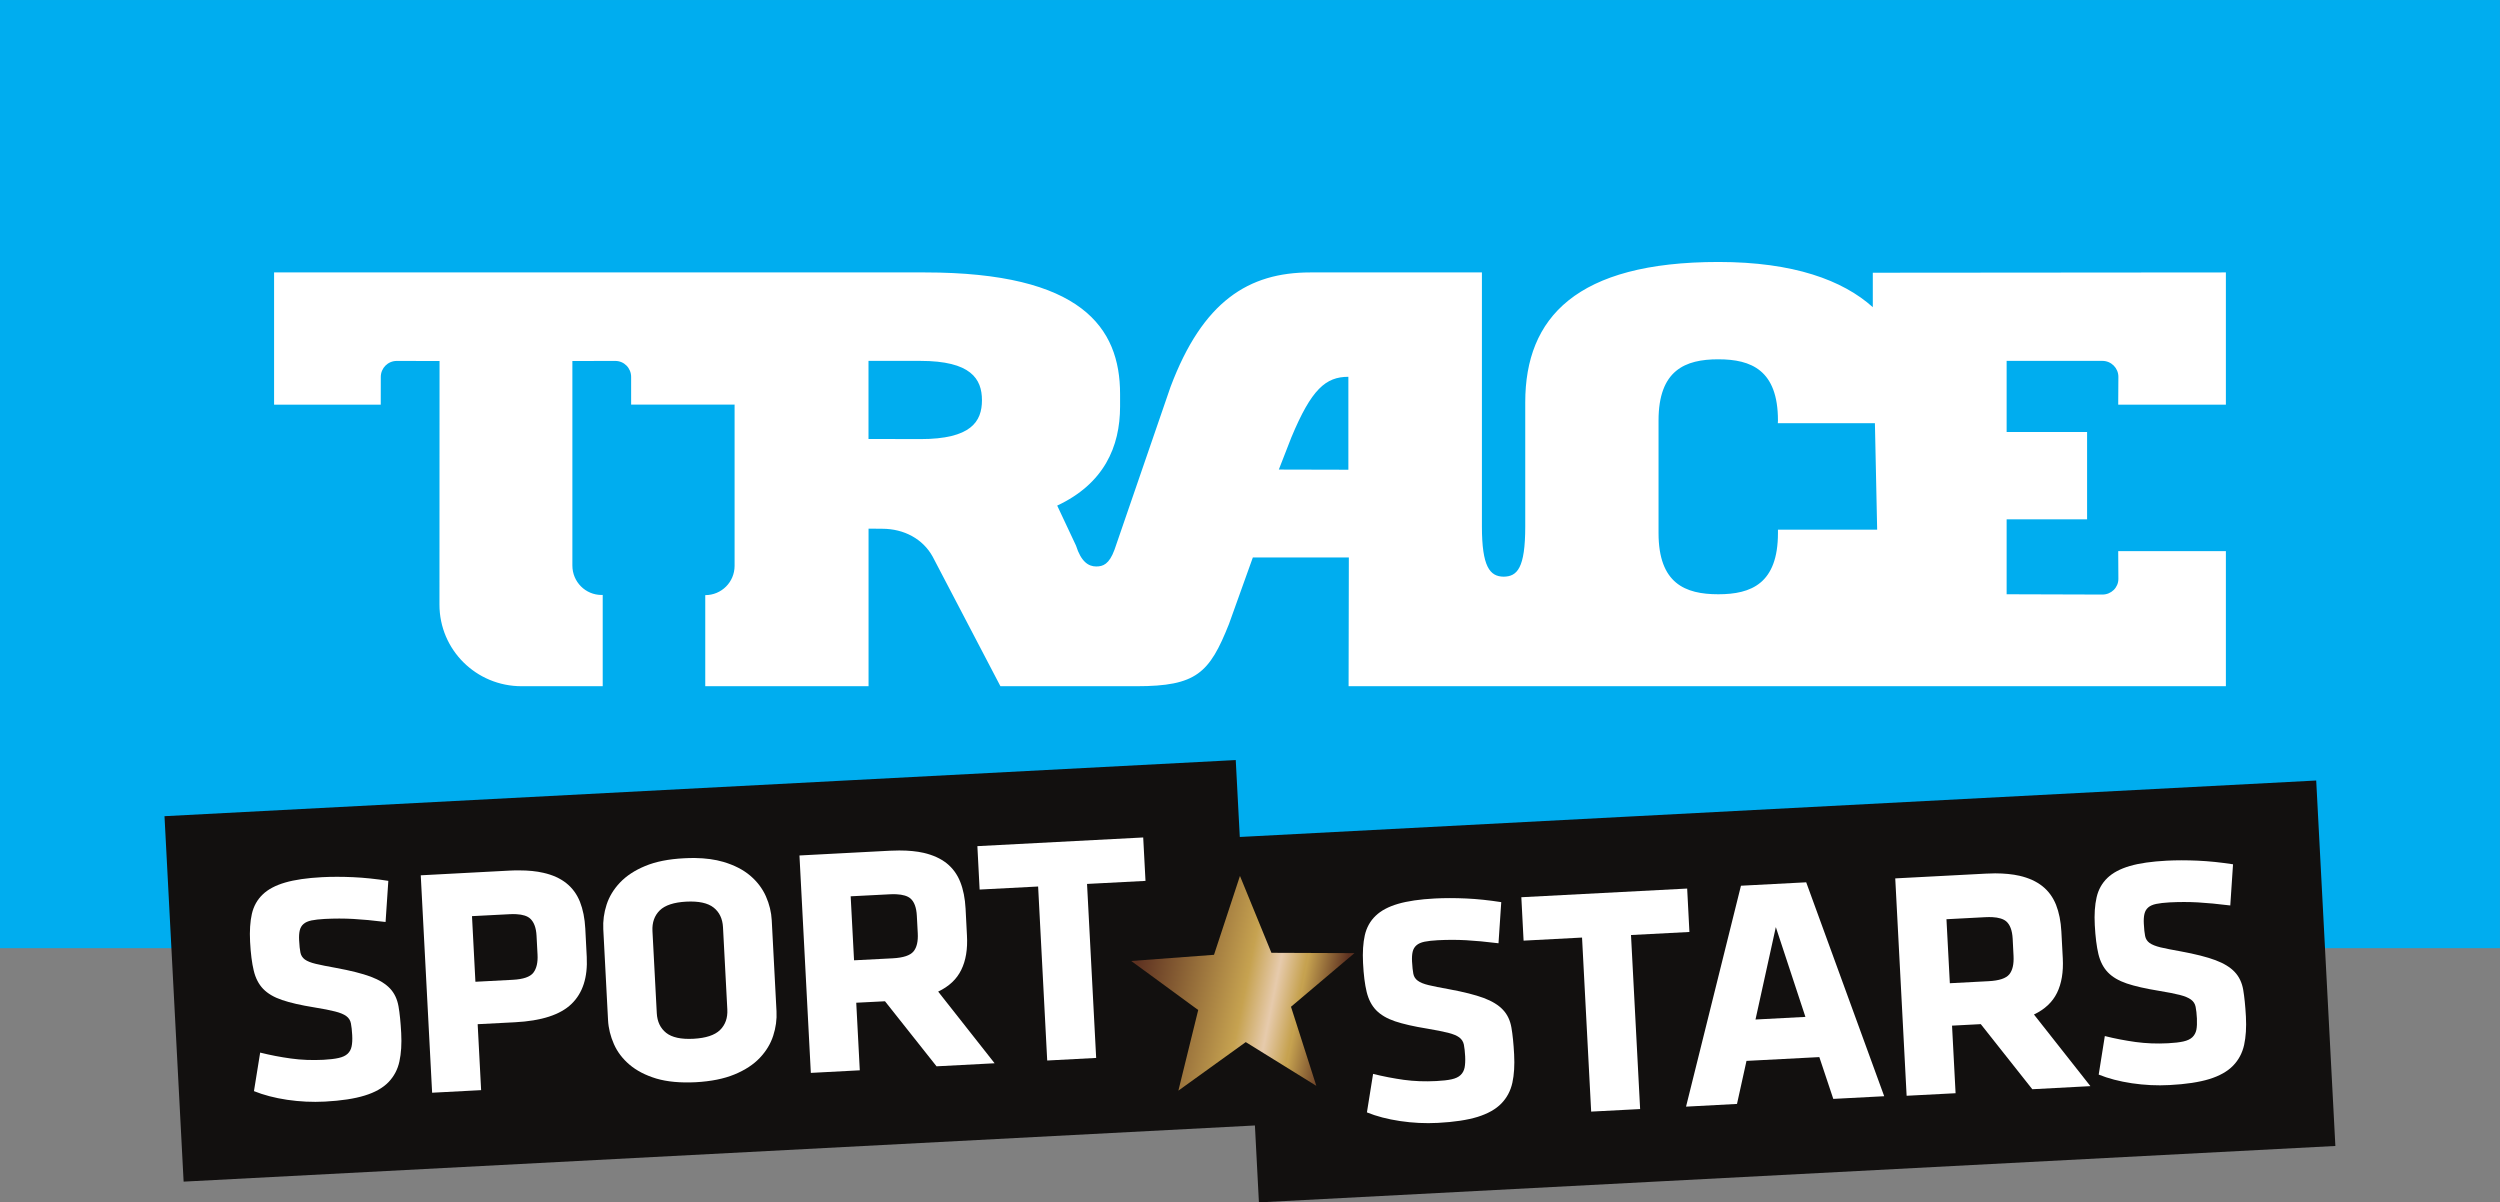
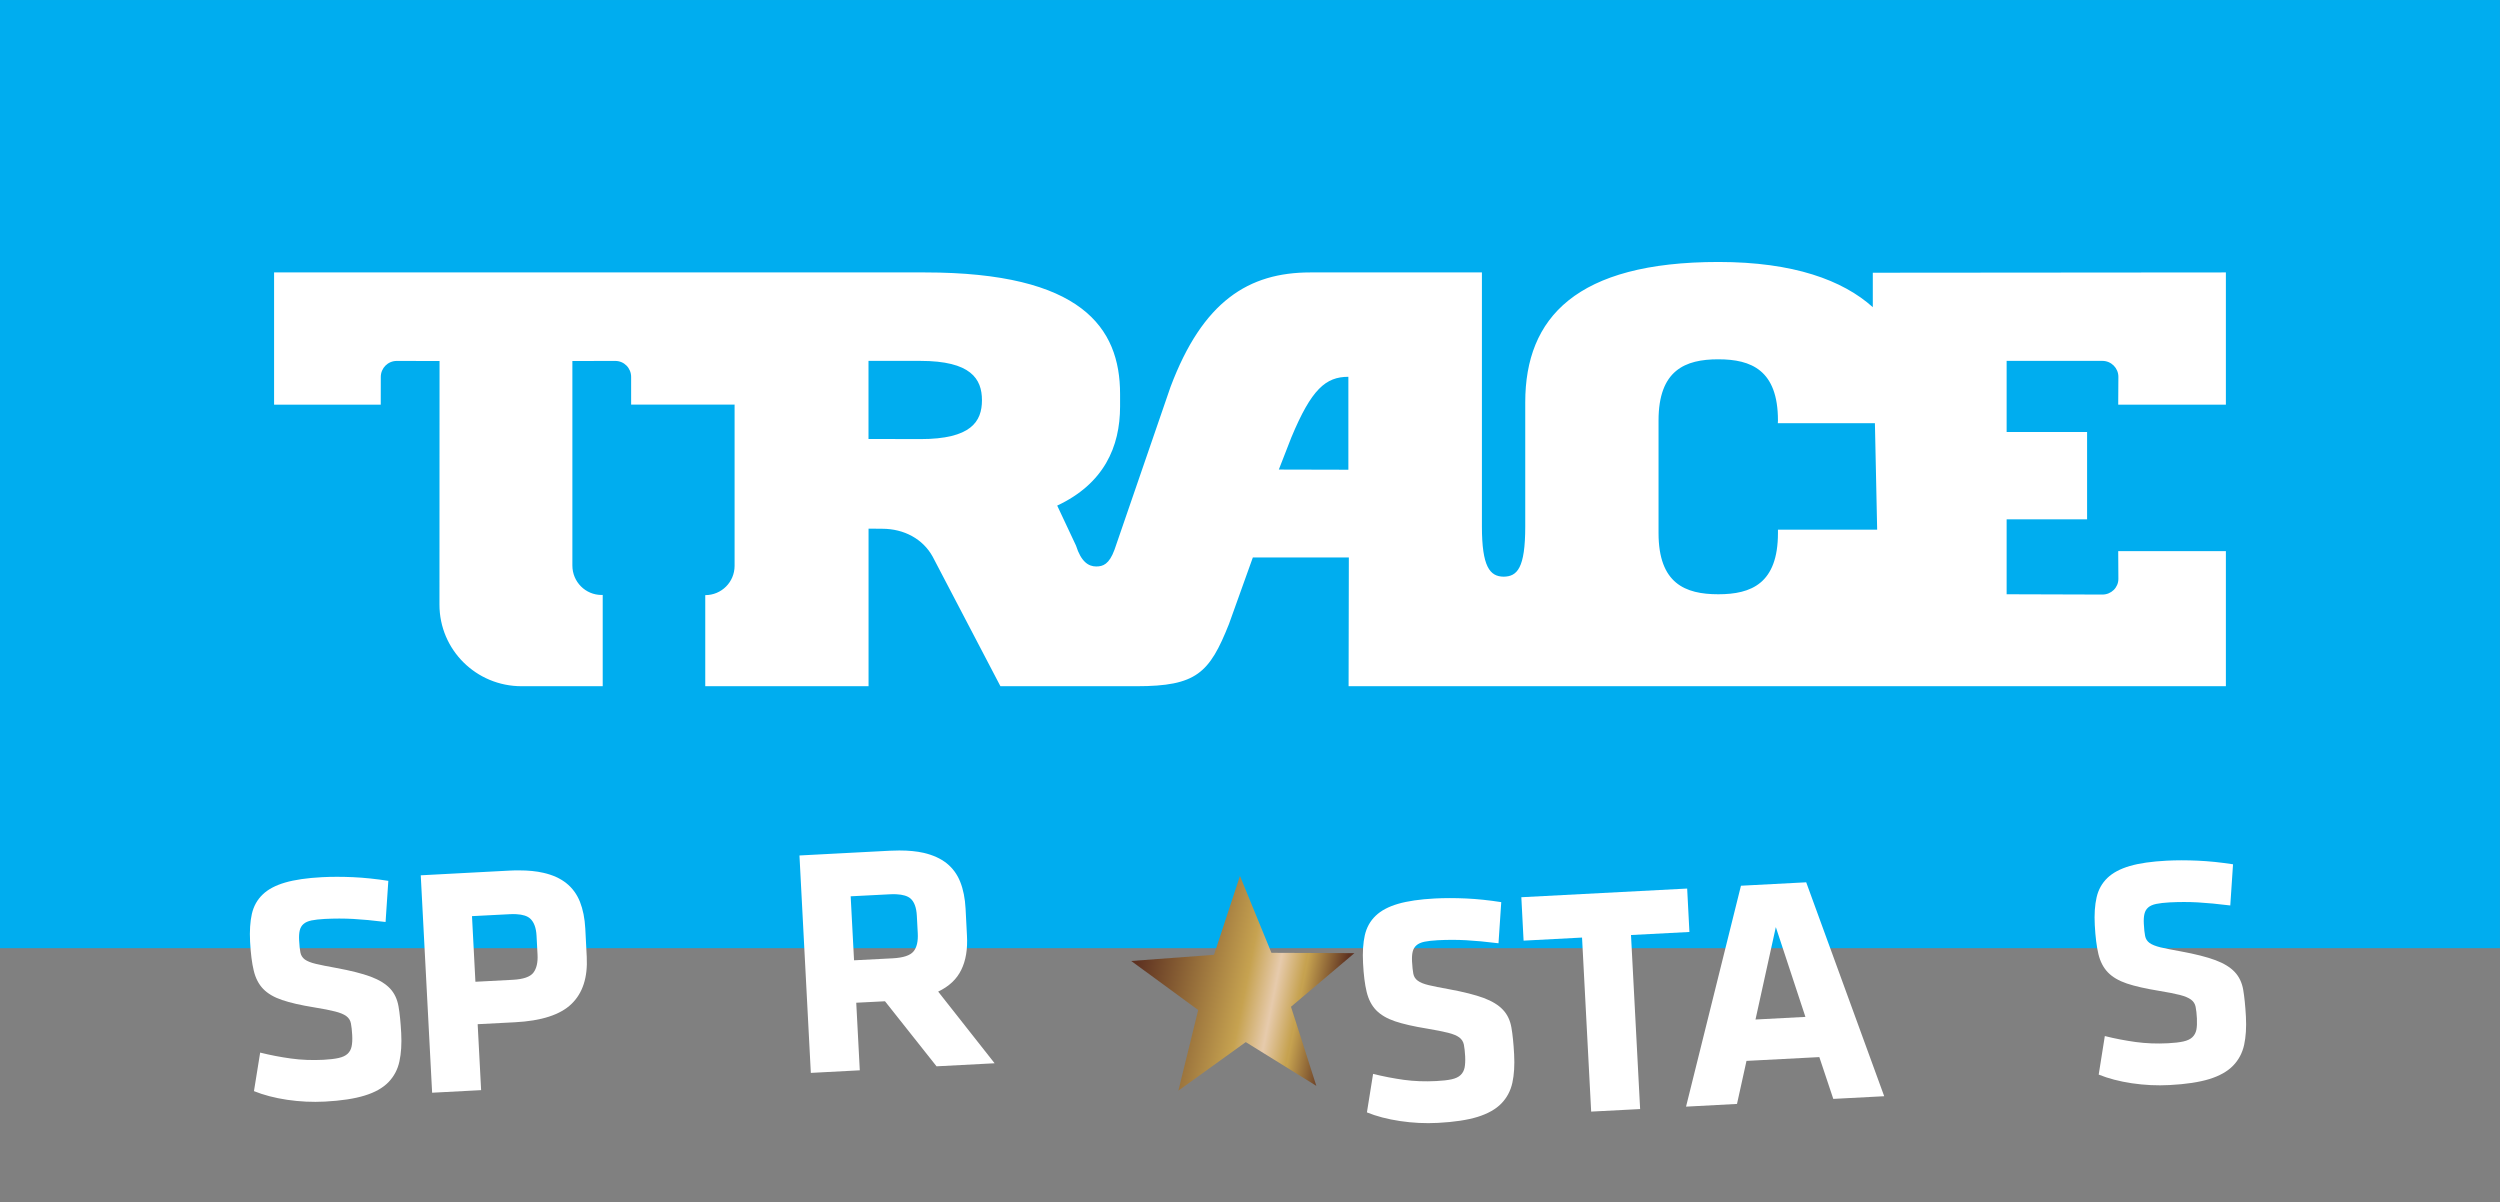
<svg xmlns="http://www.w3.org/2000/svg" height="81.44mm" width="169.33mm" version="1.1" viewBox="0 0 600 288.565">
  <rect x="0" y="0" width="600" height="288.565" fill="#808080" stroke="none" />
  <defs>
    <linearGradient id="a" gradientUnits="userSpaceOnUse" gradientTransform="matrix(48.502 9.692 -9.692 48.502 754.42 -828.64)" x1="0" x2="1" y1="0" y2="0">
      <stop stop-color="#5e3221" offset="0" />
      <stop stop-color="#5e3221" offset=".001" />
      <stop stop-color="#c6a250" offset=".538" />
      <stop stop-color="#c6a250" offset=".539" />
      <stop stop-color="#e6caab" offset=".679" />
      <stop stop-color="#e6caab" offset=".683" />
      <stop stop-color="#c6a250" offset=".803" />
      <stop stop-color="#c6a250" offset=".81" />
      <stop stop-color="#5e3221" offset="1" />
    </linearGradient>
  </defs>
  <g transform="translate(-454.81 926)">
    <path d="m1054.8-698.44h-599.99v-227.56h599.99v227.56z" fill="#00adef" />
-     <path d="m752.36-725.13-0.97-18.46-257.1 13.47 4.59 87.71 257.11-13.48 0.96 18.46 258.35-13.54-4.6-87.71-258.34 13.55z" fill="#12100f" />
    <path fill="url(#a)" d="m746.17-696.85-19.87 1.48 16.08 11.77-4.76 19.35 16.17-11.65 16.94 10.5-6.08-18.98 15.22-12.87-19.92-0.08-7.55-18.45-6.23 18.93z" />
    <g fill="#fff">
      <path d="m867.26-863.13c-34.13 0-46.39 13.35-46.39 33.68v29.8c0 10.06-1.95 12.01-5.19 12.05-3.32-0.04-5.21-2.41-5.21-12.05v-60.97h-41.2c-14.78 0-25.8 6.9-33.54 27.49l-13.44 39.06c-1.28 3.5-2.77 4.02-4.38 4.02-1.86 0-3.63-1.12-4.86-5.01l-4.51-9.6c11.19-5.25 15.09-14.07 15.09-23.79v-3c0-15.94-9.23-29.17-46.85-29.17h-45.68-0.2-110.31v31.73h25.6l0.01-6.65c0-2.13 1.71-3.84 3.83-3.84l10.27 0.02-0.02 58.47c0 10.85 8.82 19.58 19.71 19.58h19.47v-21.91l-0.26 0.01c-3.88 0-7.02-3.15-7.02-7.06v-49.09l10.29-0.02c2.13 0 3.81 1.71 3.81 3.84v6.65h24.82v-0.38l0.01 0.38v38.69c0 3.89-3.13 7.03-7.04 7.03v21.86h39.19v-37.82l3.29 0.03c5.21 0 9.76 2.44 12.1 6.7l16.26 31.09h23 0.35 9.31c14.39 0 17.5-3.14 22.19-14.92l5.73-15.98h23.04l-0.06 30.9h37.33 173.22v-32.42h-25.84l0.04 6.66c0 2.09-1.72 3.76-3.83 3.76l-22.99-0.07v-17.99h19.31v-20.95h-19.31v-17.07h22.99c2.11 0 3.83 1.72 3.83 3.82l-0.04 6.68h25.84v-31.73l-84.74 0.07v8.27c-7.2-6.48-19.05-10.85-37.02-10.85zm-0.07 23.36h0.02c7.9 0 14.31 2.59 14.31 14.68l-0.03 0.65h23.3l0.54 25.55h-23.81v0.81c0 12.13-6.41 14.7-14.31 14.7h-0.02c-7.92 0-14.33-2.57-14.33-14.7v-27.01c0-12.09 6.41-14.68 14.33-14.68zm-203.94 0.38h12.43c12.15 0 14.8 4.31 14.8 9.44 0 5.14-2.63 9.33-14.77 9.33l-12.46-0.03v-18.74zm115.17 3.82v22.3l-16.69-0.04 3-7.7c4.84-11.63 8.27-14.56 13.69-14.56z" />
      <path d="m551.1-678.09c0.14 2.62-0.01 4.9-0.43 6.83-0.42 1.95-1.3 3.6-2.64 4.99-1.35 1.38-3.24 2.45-5.7 3.2-2.45 0.76-5.62 1.24-9.54 1.45-3.03 0.16-6.05 0.01-9.06-0.43-3.01-0.45-5.66-1.15-7.97-2.08l1.49-9.25c2.44 0.61 4.9 1.08 7.38 1.42 2.48 0.35 5.08 0.44 7.79 0.31 1.51-0.08 2.74-0.23 3.67-0.44s1.65-0.54 2.15-1.01 0.82-1.06 0.96-1.78c0.15-0.71 0.2-1.61 0.14-2.71-0.06-1.15-0.17-2.08-0.31-2.81-0.14-0.72-0.51-1.3-1.11-1.74s-1.49-0.81-2.69-1.11c-1.19-0.31-2.87-0.64-5.04-0.99-3.17-0.51-5.73-1.1-7.67-1.76-1.96-0.66-3.46-1.55-4.54-2.66-1.08-1.12-1.84-2.59-2.27-4.39-0.44-1.81-0.73-4.12-0.88-6.94-0.13-2.61 0.01-4.84 0.43-6.69 0.43-1.85 1.29-3.4 2.6-4.65 1.28-1.24 3.09-2.19 5.38-2.86 2.3-0.67 5.25-1.1 8.86-1.29 2.29-0.12 4.78-0.12 7.46 0 2.67 0.12 5.49 0.42 8.45 0.88l-0.66 9.87c-3.01-0.37-5.6-0.61-7.78-0.73s-4.45-0.12-6.8 0c-1.3 0.07-2.37 0.19-3.2 0.36-0.83 0.18-1.47 0.46-1.92 0.86-0.44 0.38-0.75 0.9-0.9 1.54s-0.2 1.42-0.15 2.37c0.07 1.25 0.16 2.23 0.31 2.93 0.14 0.7 0.5 1.26 1.07 1.68 0.57 0.41 1.44 0.76 2.61 1.04 1.16 0.28 2.78 0.6 4.84 0.97 3.54 0.65 6.33 1.36 8.36 2.11 2.03 0.77 3.57 1.71 4.63 2.84 1.05 1.11 1.72 2.54 2.03 4.26 0.3 1.71 0.51 3.85 0.65 6.41" />
      <path d="m579.41-717.11c-0.74-0.01-1.51 0.01-2.3 0.05l-21.32 1.13 2.73 52.18 11.76-0.62-0.83-15.83 8.94-0.46c6.37-0.33 10.9-1.8 13.59-4.41 2.69-2.6 3.9-6.36 3.65-11.27l-0.35-6.81c-0.13-2.46-0.56-4.59-1.28-6.42-0.73-1.82-1.82-3.31-3.26-4.46-1.45-1.16-3.29-2-5.52-2.5-1.66-0.39-3.61-0.58-5.81-0.58zm-0.69 10.51c1.55 0.08 2.67 0.44 3.35 1.07 0.91 0.85 1.41 2.21 1.51 4.09l0.24 4.55c0.1 1.87-0.23 3.32-1 4.33-0.76 1-2.41 1.58-4.97 1.71l-8.94 0.47-0.82-15.75 8.93-0.46c0.62-0.04 1.18-0.04 1.7-0.01z" />
-       <path d="m621.62-720.08c-0.85-0.01-1.73 0.01-2.64 0.06-3.71 0.19-6.82 0.81-9.33 1.86-2.51 1.04-4.52 2.37-6.03 3.96-1.52 1.6-2.6 3.37-3.23 5.32-0.63 1.94-0.89 3.91-0.79 5.89l1.14 21.79c0.1 1.98 0.58 3.9 1.41 5.78 0.82 1.87 2.08 3.52 3.75 4.94 1.68 1.43 3.82 2.54 6.42 3.33 2.6 0.77 5.77 1.06 9.47 0.88 3.66-0.2 6.76-0.82 9.3-1.87s4.56-2.37 6.07-3.97c1.52-1.6 2.59-3.37 3.22-5.32 0.63-1.94 0.9-3.91 0.79-5.89l-1.14-21.79c-0.1-1.97-0.57-3.9-1.4-5.77s-2.08-3.52-3.75-4.95c-1.68-1.43-3.83-2.54-6.46-3.32-1.98-0.58-4.24-0.89-6.8-0.93zm-2.09 10.47c2.97-0.15 5.16 0.32 6.56 1.43 1.38 1.1 2.13 2.67 2.24 4.71l1.04 19.75c0.1 2.03-0.48 3.67-1.75 4.92-1.27 1.24-3.4 1.94-6.37 2.1-2.99 0.16-5.17-0.32-6.56-1.42-1.39-1.11-2.14-2.68-2.25-4.72l-1.04-19.74c-0.1-2.04 0.49-3.68 1.75-4.93 1.27-1.24 3.4-1.94 6.38-2.1z" />
      <path d="m670.68-721.89c-0.73 0-1.5 0.02-2.3 0.06l-21.7 1.14 2.73 52.18 11.75-0.62-0.85-16.22 6.9-0.35 12.37 15.61 13.94-0.73-13.55-17.2c2.61-1.24 4.45-2.97 5.54-5.21 1.1-2.22 1.56-4.99 1.37-8.28l-0.33-6.42c-0.13-2.46-0.55-4.59-1.28-6.42-0.72-1.82-1.81-3.3-3.25-4.46-1.45-1.15-3.29-1.99-5.52-2.51-1.67-0.38-3.61-0.57-5.82-0.57zm-0.71 10.51c1.53 0.08 2.64 0.41 3.34 1 0.92 0.79 1.44 2.18 1.54 4.16l0.22 4.16c0.11 1.98-0.23 3.45-1.02 4.4-0.79 0.96-2.44 1.51-4.95 1.65l-9.32 0.48-0.81-15.36 9.33-0.48c0.6-0.04 1.16-0.04 1.67-0.01z" />
-       <path d="m715.7-713.86 2.19 41.76-11.75 0.62-2.18-41.76-14.04 0.73-0.54-10.42 39.8-2.08 0.55 10.42-14.03 0.73z" />
      <path d="m818.2-672.97c0.14 2.62 0 4.89-0.42 6.82-0.43 1.95-1.31 3.61-2.65 4.99s-3.24 2.44-5.69 3.21c-2.45 0.75-5.63 1.24-9.55 1.44-3.03 0.16-6.04 0.01-9.05-0.44s-5.67-1.14-7.97-2.08l1.48-9.24c2.44 0.61 4.9 1.08 7.38 1.43 2.48 0.34 5.08 0.43 7.79 0.29 1.52-0.08 2.74-0.21 3.68-0.42 0.93-0.21 1.65-0.54 2.15-1.02 0.49-0.46 0.81-1.06 0.96-1.77 0.14-0.72 0.19-1.62 0.14-2.72-0.06-1.15-0.17-2.08-0.31-2.81-0.15-0.72-0.52-1.3-1.11-1.74-0.6-0.44-1.5-0.81-2.69-1.11-1.2-0.3-2.88-0.64-5.04-1-3.17-0.51-5.73-1.1-7.68-1.75-1.95-0.66-3.45-1.55-4.54-2.67-1.08-1.12-1.83-2.58-2.27-4.38-0.44-1.81-0.73-4.12-0.87-6.94-0.13-2.61 0.01-4.83 0.43-6.69 0.43-1.85 1.29-3.4 2.59-4.64 1.29-1.25 3.09-2.2 5.38-2.87 2.3-0.67 5.25-1.1 8.86-1.29 2.29-0.12 4.78-0.12 7.46 0s5.5 0.42 8.45 0.88l-0.66 9.87c-3-0.37-5.6-0.61-7.77-0.73-2.19-0.12-4.45-0.12-6.8 0-1.31 0.07-2.37 0.19-3.2 0.36-0.83 0.18-1.47 0.46-1.92 0.86-0.45 0.39-0.76 0.9-0.91 1.54-0.15 0.63-0.2 1.43-0.15 2.37 0.07 1.25 0.17 2.23 0.31 2.93 0.14 0.71 0.51 1.26 1.08 1.67 0.56 0.42 1.43 0.77 2.6 1.05s2.78 0.6 4.84 0.97c3.55 0.65 6.33 1.36 8.37 2.11 2.02 0.76 3.57 1.71 4.62 2.84 1.06 1.12 1.73 2.54 2.03 4.26 0.3 1.71 0.51 3.85 0.65 6.42" />
      <path d="m846.25-701.6 2.19 41.77-11.75 0.61-2.19-41.77-14.03 0.74-0.54-10.42 39.8-2.08 0.54 10.42-14.02 0.73z" />
-       <path d="m933.67-716.4c-0.73 0-1.5 0.03-2.3 0.07l-21.7 1.14 2.73 52.17 11.75-0.61-0.85-16.22 6.9-0.36 12.36 15.62 13.95-0.74-13.55-17.19c2.61-1.25 4.45-2.98 5.54-5.21s1.55-4.99 1.38-8.28l-0.34-6.42c-0.13-2.46-0.56-4.59-1.28-6.42-0.73-1.81-1.81-3.31-3.26-4.46-1.45-1.16-3.28-1.99-5.51-2.51-1.67-0.38-3.61-0.57-5.82-0.58zm-0.72 10.51c1.53 0.08 2.64 0.42 3.34 1 0.93 0.8 1.45 2.18 1.56 4.17l0.21 4.15c0.1 1.99-0.24 3.45-1.02 4.41-0.79 0.96-2.44 1.51-4.95 1.64l-9.32 0.49-0.81-15.36 9.33-0.49c0.6-0.03 1.15-0.03 1.66-0.01z" />
      <path d="m993.83-682.05c0.14 2.62-0.01 4.89-0.43 6.83-0.43 1.93-1.31 3.6-2.65 4.98s-3.24 2.45-5.68 3.21c-2.45 0.75-5.63 1.24-9.55 1.44-3.03 0.17-6.05 0.01-9.06-0.43-3.01-0.45-5.66-1.15-7.96-2.08l1.47-9.25c2.45 0.62 4.91 1.08 7.39 1.43 2.48 0.34 5.07 0.44 7.79 0.3 1.51-0.08 2.74-0.22 3.67-0.43s1.65-0.54 2.15-1.01c0.49-0.47 0.82-1.07 0.97-1.78 0.14-0.71 0.18-1.62 0.13-2.72-0.06-1.14-0.16-2.08-0.31-2.8-0.14-0.72-0.51-1.3-1.11-1.74s-1.49-0.81-2.69-1.12c-1.19-0.3-2.88-0.64-5.04-0.99-3.17-0.52-5.73-1.1-7.67-1.75-1.95-0.66-3.46-1.55-4.54-2.67s-1.84-2.58-2.28-4.39c-0.43-1.81-0.72-4.12-0.87-6.94-0.14-2.6 0.01-4.83 0.44-6.69 0.42-1.85 1.29-3.39 2.58-4.64 1.3-1.24 3.09-2.2 5.39-2.87s5.25-1.09 8.85-1.28c2.3-0.12 4.79-0.12 7.47 0 2.67 0.12 5.49 0.41 8.45 0.87l-0.66 9.88c-3.01-0.37-5.61-0.62-7.79-0.74-2.17-0.12-4.44-0.12-6.79 0-1.3 0.07-2.37 0.2-3.2 0.37s-1.47 0.46-1.92 0.85-0.75 0.9-0.9 1.54c-0.15 0.63-0.2 1.42-0.15 2.37 0.06 1.25 0.17 2.24 0.31 2.93 0.14 0.71 0.5 1.27 1.07 1.68s1.44 0.76 2.61 1.05c1.16 0.28 2.78 0.59 4.84 0.96 3.54 0.65 6.33 1.36 8.36 2.12s3.57 1.71 4.62 2.83c1.06 1.12 1.74 2.55 2.04 4.26 0.29 1.72 0.51 3.86 0.65 6.42" />
      <path d="m888.3-714.25-15.66 0.82-13.18 53.02 12.23-0.65 2.28-10.33 17.48-0.91 3.35 10.03 12.22-0.64-18.72-51.34zm-7.29 10.75 7.1 21.55-11.98 0.63 4.88-22.18z" />
    </g>
  </g>
</svg>